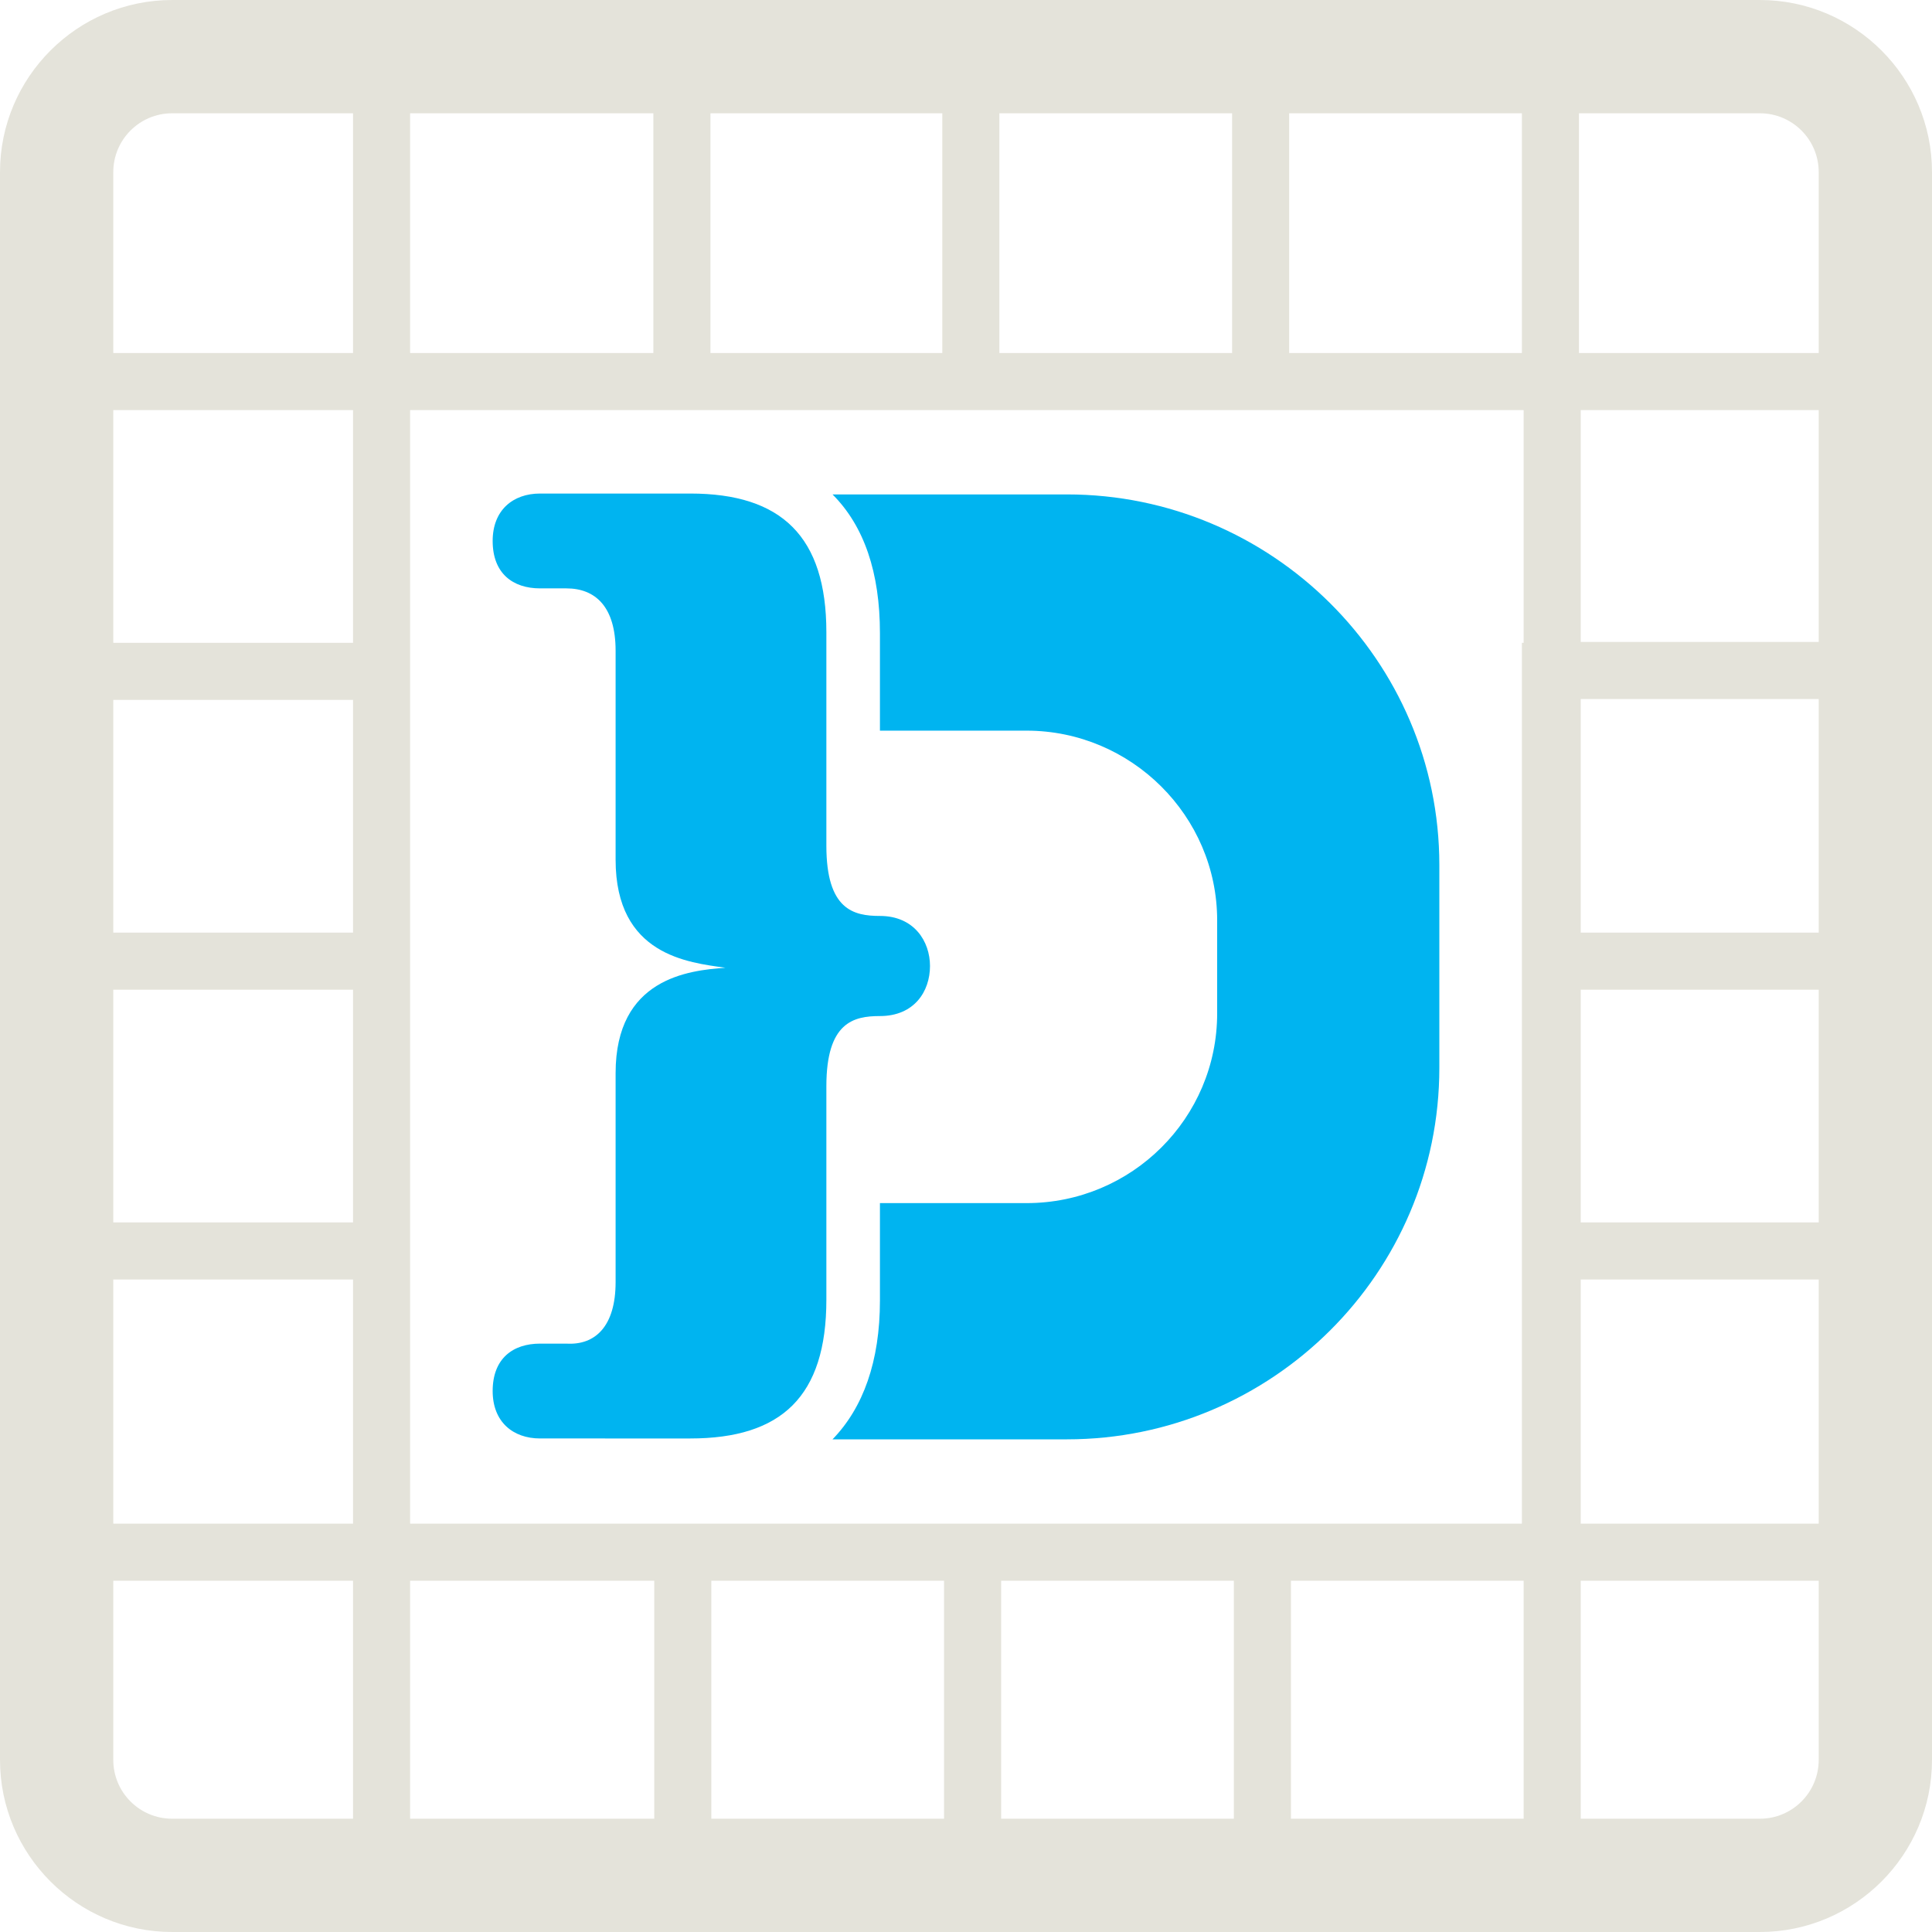
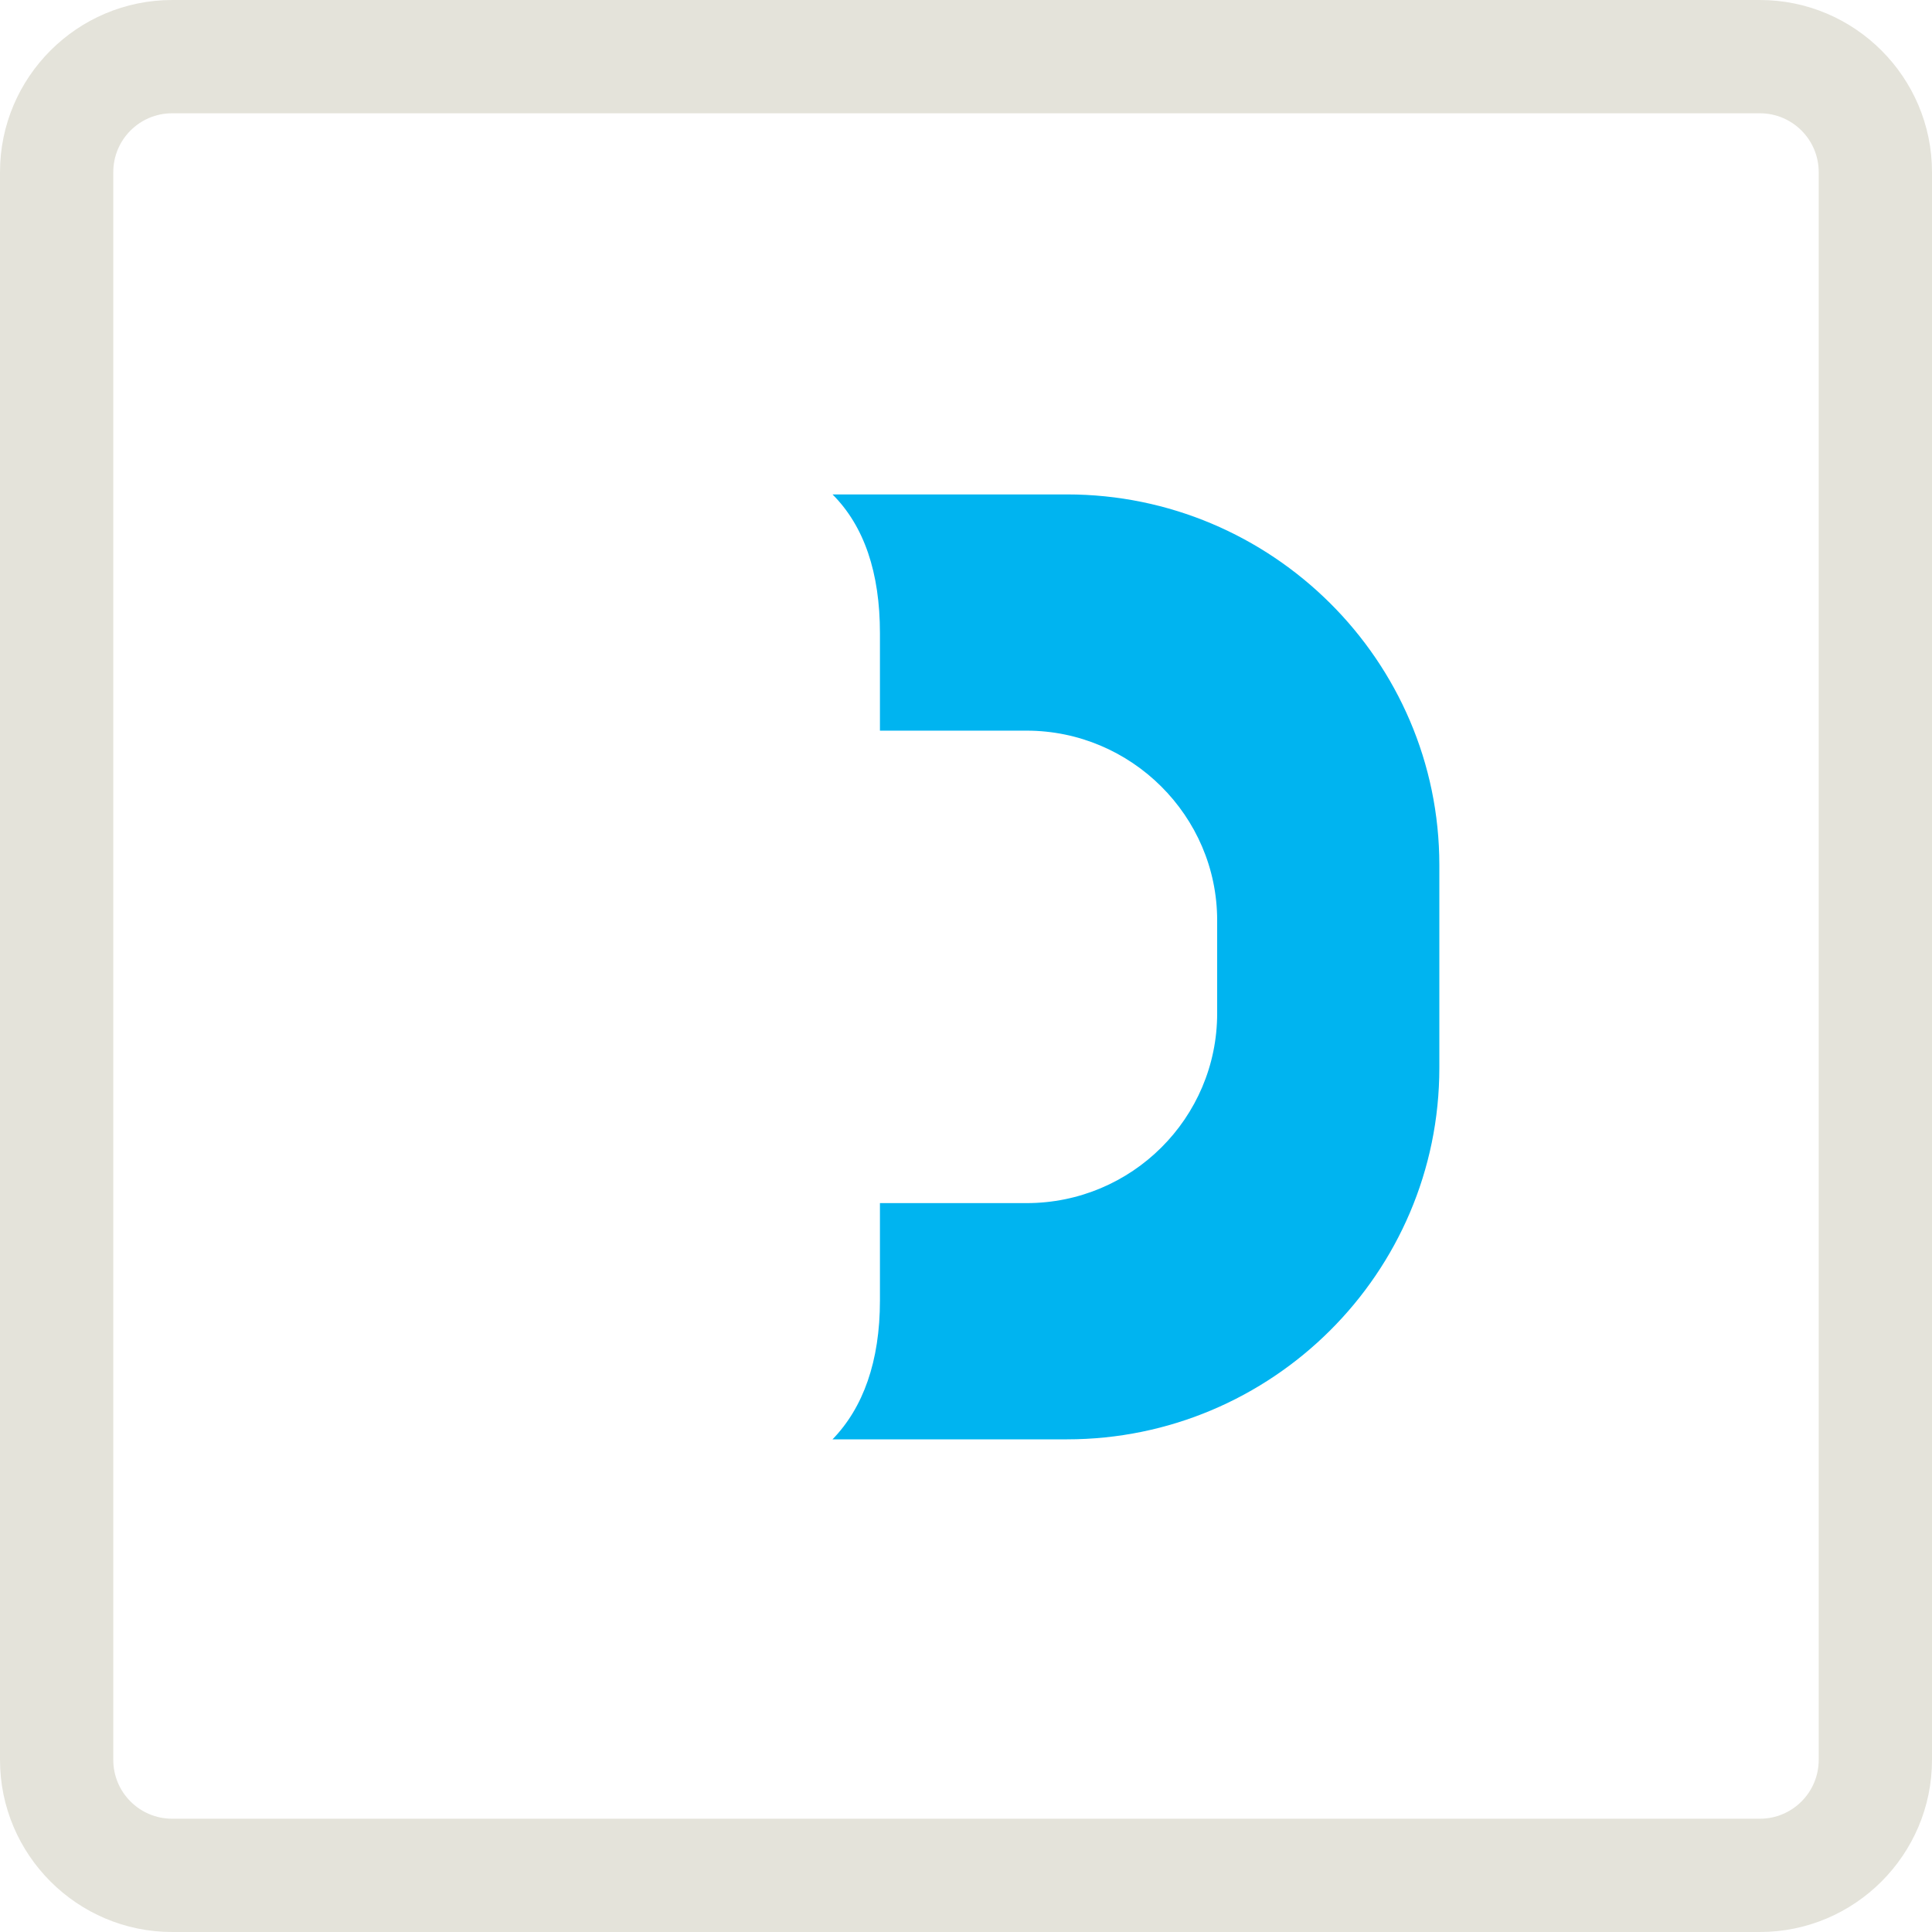
<svg xmlns="http://www.w3.org/2000/svg" version="1.1" id="Layer_1" x="0px" y="0px" viewBox="0 0 220 220" enable-background="new 0 0 220 220" xml:space="preserve">
  <g>
    <g>
      <path fill="#E4E3DA" d="M200.4,220H19.6C8.8,220,0,211.2,0,200.4V19.6C0,8.8,8.8,0,19.6,0h180.8C211.2,0,220,8.8,220,19.6v180.8    C220,211.2,211.2,220,200.4,220z M19.6,12.9c-3.7,0-6.7,3-6.7,6.7v180.8c0,3.7,3,6.7,6.7,6.7h180.8c3.7,0,6.7-3,6.7-6.7V19.6    c0-3.7-3-6.7-6.7-6.7H19.6z" />
    </g>
    <g>
-       <path fill="#E4E3DA" d="M216.8,46.7v-6.5h-37v-37h-6.5v37h-26.5v-37h-6.5v37h-26.5v-37h-6.5v37H80.9v-37h-6.5v37H46.7v-37h-6.5v37    h-37v6.5h37v26.5h-37v6.5h37v26.5h-37v6.5h37v26.5h-37v6.5h37v27.8h-37v6.5h37v37h6.5v-37h27.8v37h6.5v-37h26.5v37h6.5v-37h26.5    v37h6.5v-37h26.5v37h6.5v-37h37v-6.5h-37v-27.8h37v-6.5h-37v-26.5h37v-6.5h-37V79.6h37v-6.5h-37V46.7H216.8z M173.3,73.2v6.5v26.5    v6.5v26.5v6.5v27.8h-26.5h-6.5h-26.5h-6.5H80.9h-6.5H46.7v-27.8v-6.5v-26.5v-6.5V79.6v-6.5V46.7h27.8h6.5h26.5h6.5h26.5h6.5h26.5    V73.2z" />
-     </g>
+       </g>
    <g>
      <path fill="#00B4F0" d="M121.5,56.3h-21.2c0,0-5.5,0-5.5,0c3.6,3.6,5.4,8.9,5.4,15.8v11.1h16.7c11.9,0,21.7,9.7,21.7,21.6v10.6    c0,11.9-9.7,21.6-21.7,21.6h-16.7v11.1c0,6.9-1.9,12.2-5.4,15.8c0,0,5.5,0,5.5,0h21.2c23.3,0,42.4-18.9,42.4-42.3V98.5    C163.9,75.2,144.8,56.3,121.5,56.3" />
    </g>
    <g>
-       <path fill="#00B4F0" d="M70.1,146v-23.8c0-10.8,8.3-11.7,12.5-12c-4.2-0.6-12.5-1.4-12.5-12.3V74.1c0-5-2.3-7.1-5.6-7.1h-3    c-3.1,0-5.4-1.7-5.4-5.4c0-3.5,2.3-5.4,5.4-5.4h17.1c10.4,0,15.5,4.9,15.5,15.8v24.3c0,7.3,3.1,8,6.1,8c3.9,0,5.7,2.9,5.7,5.7    c0,2.9-1.8,5.7-5.7,5.7c-3,0-6.1,0.7-6.1,8v24.3c0,11-5.1,15.8-15.5,15.8H61.5c-3.1,0-5.4-1.9-5.4-5.4c0-3.7,2.3-5.4,5.4-5.4h3    C67.8,153.2,70.1,151,70.1,146" />
-     </g>
+       </g>
  </g>
</svg>